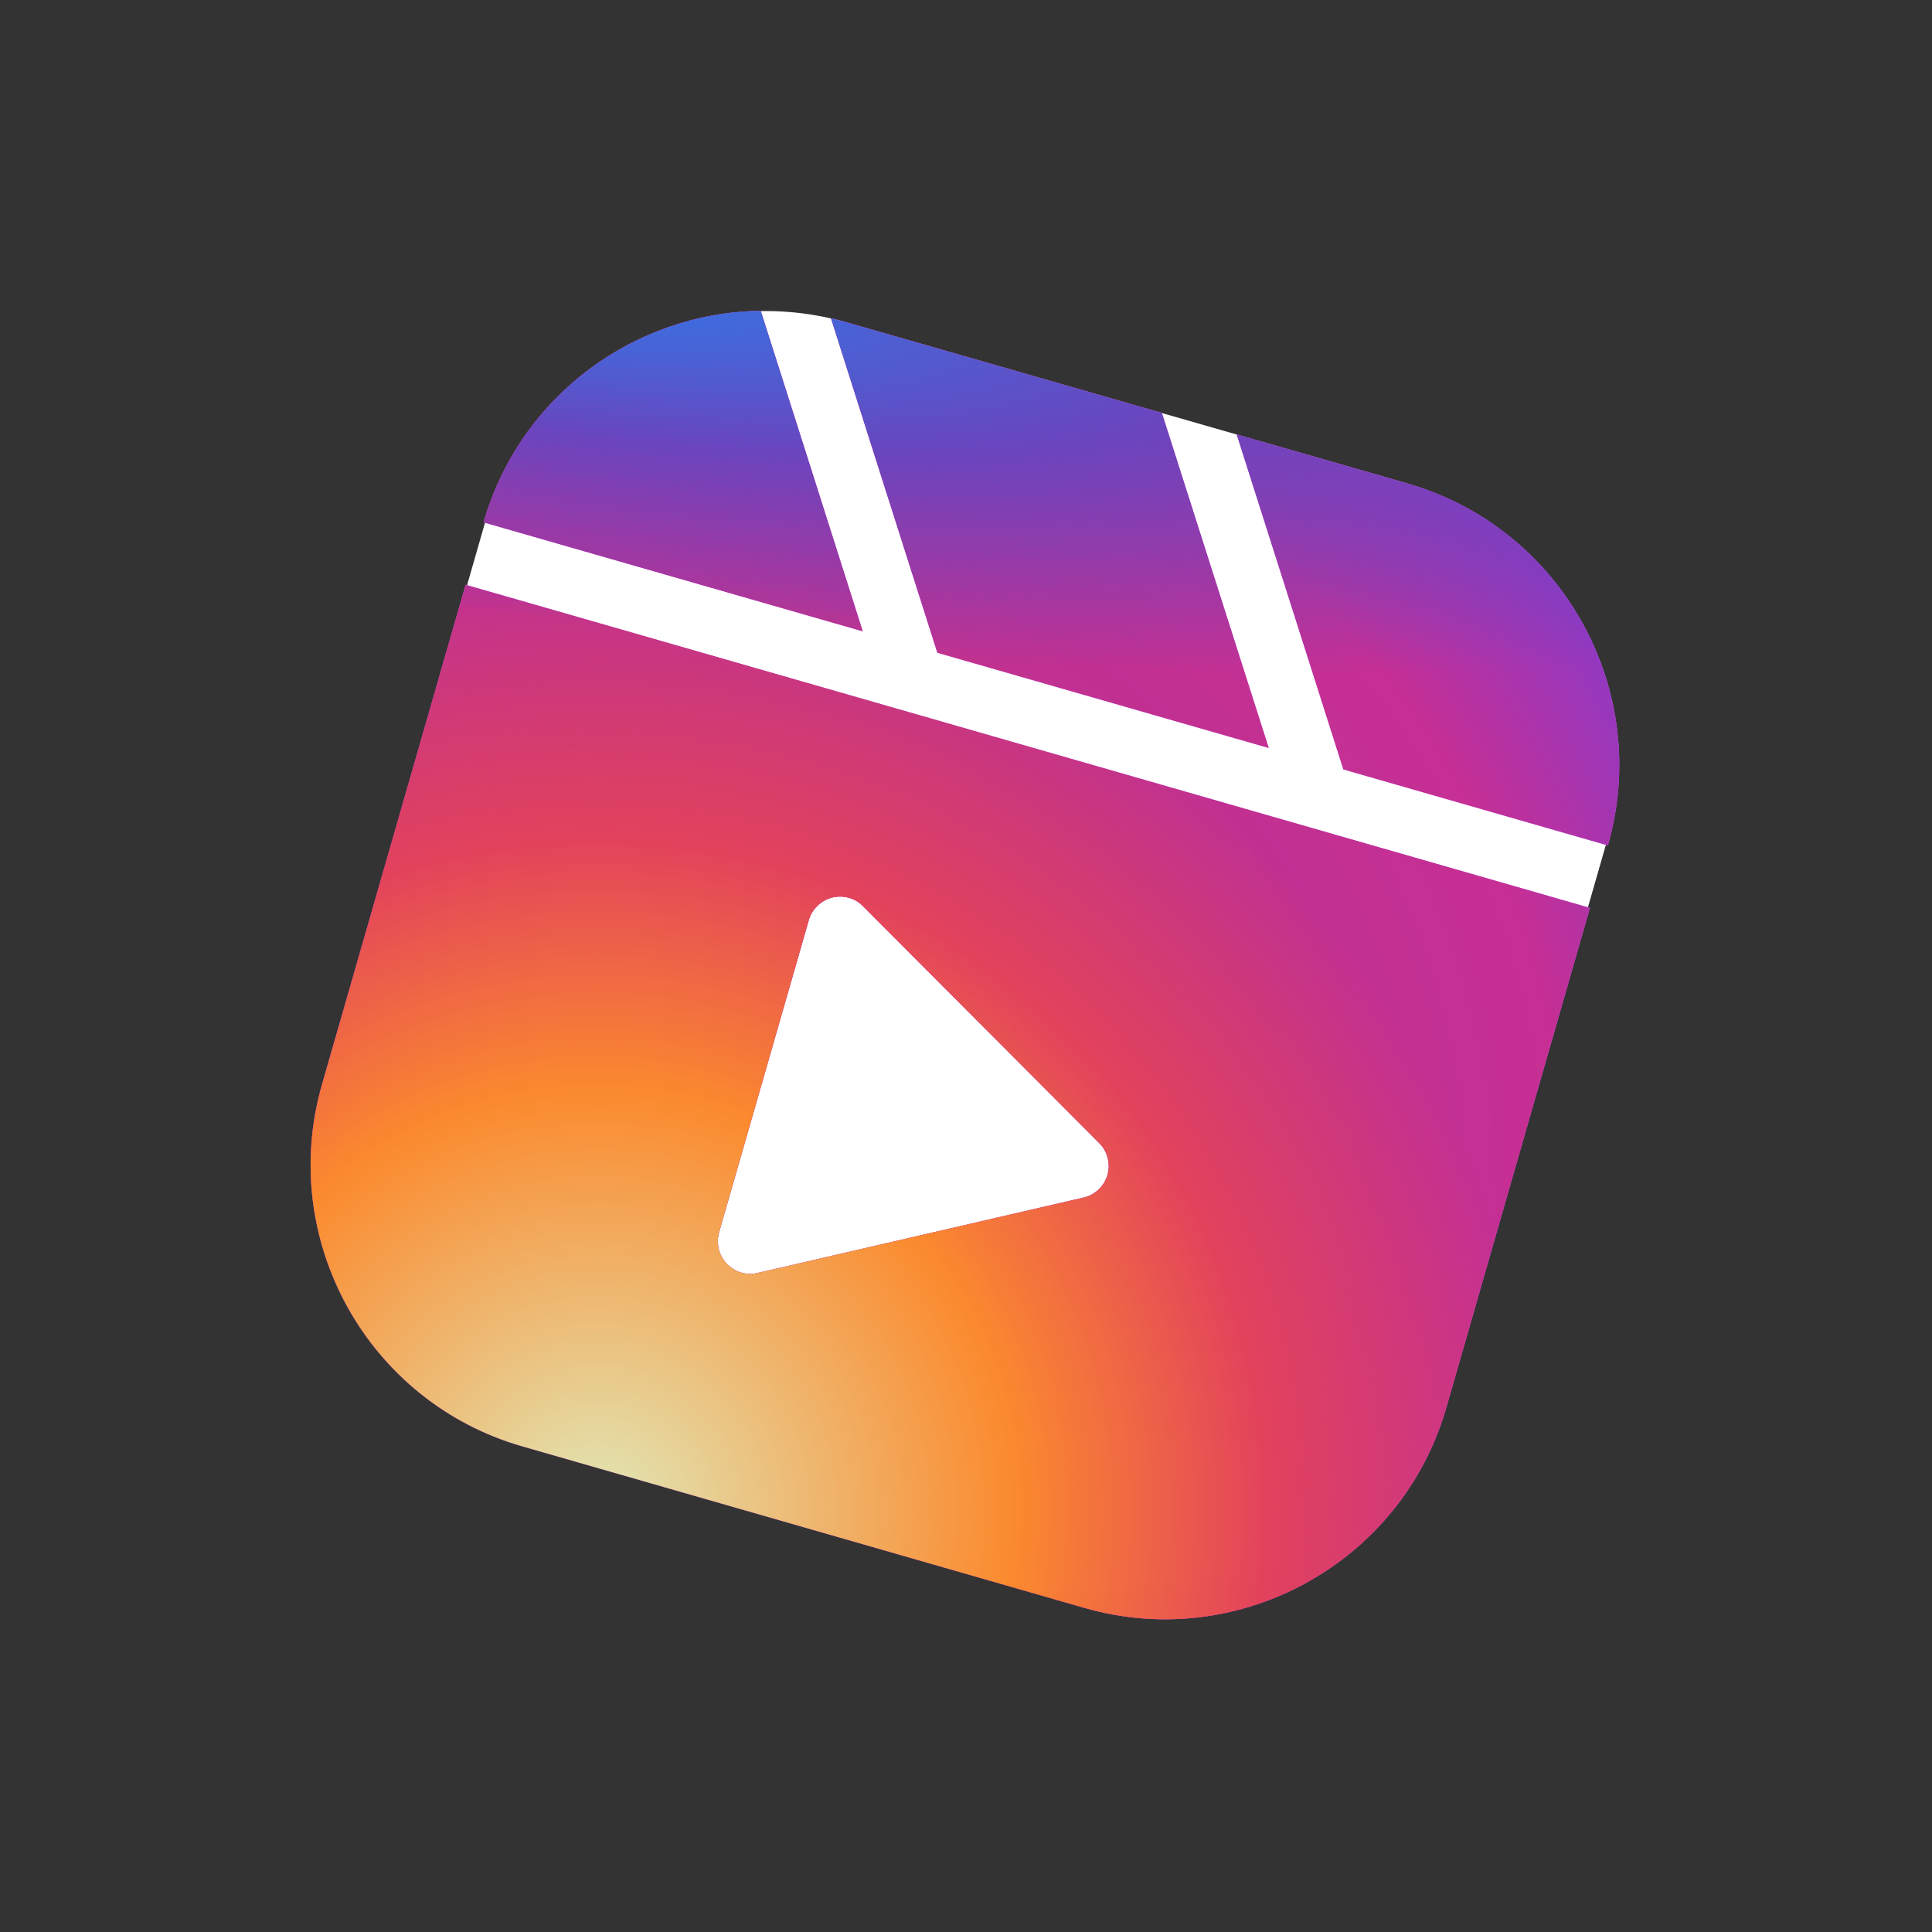
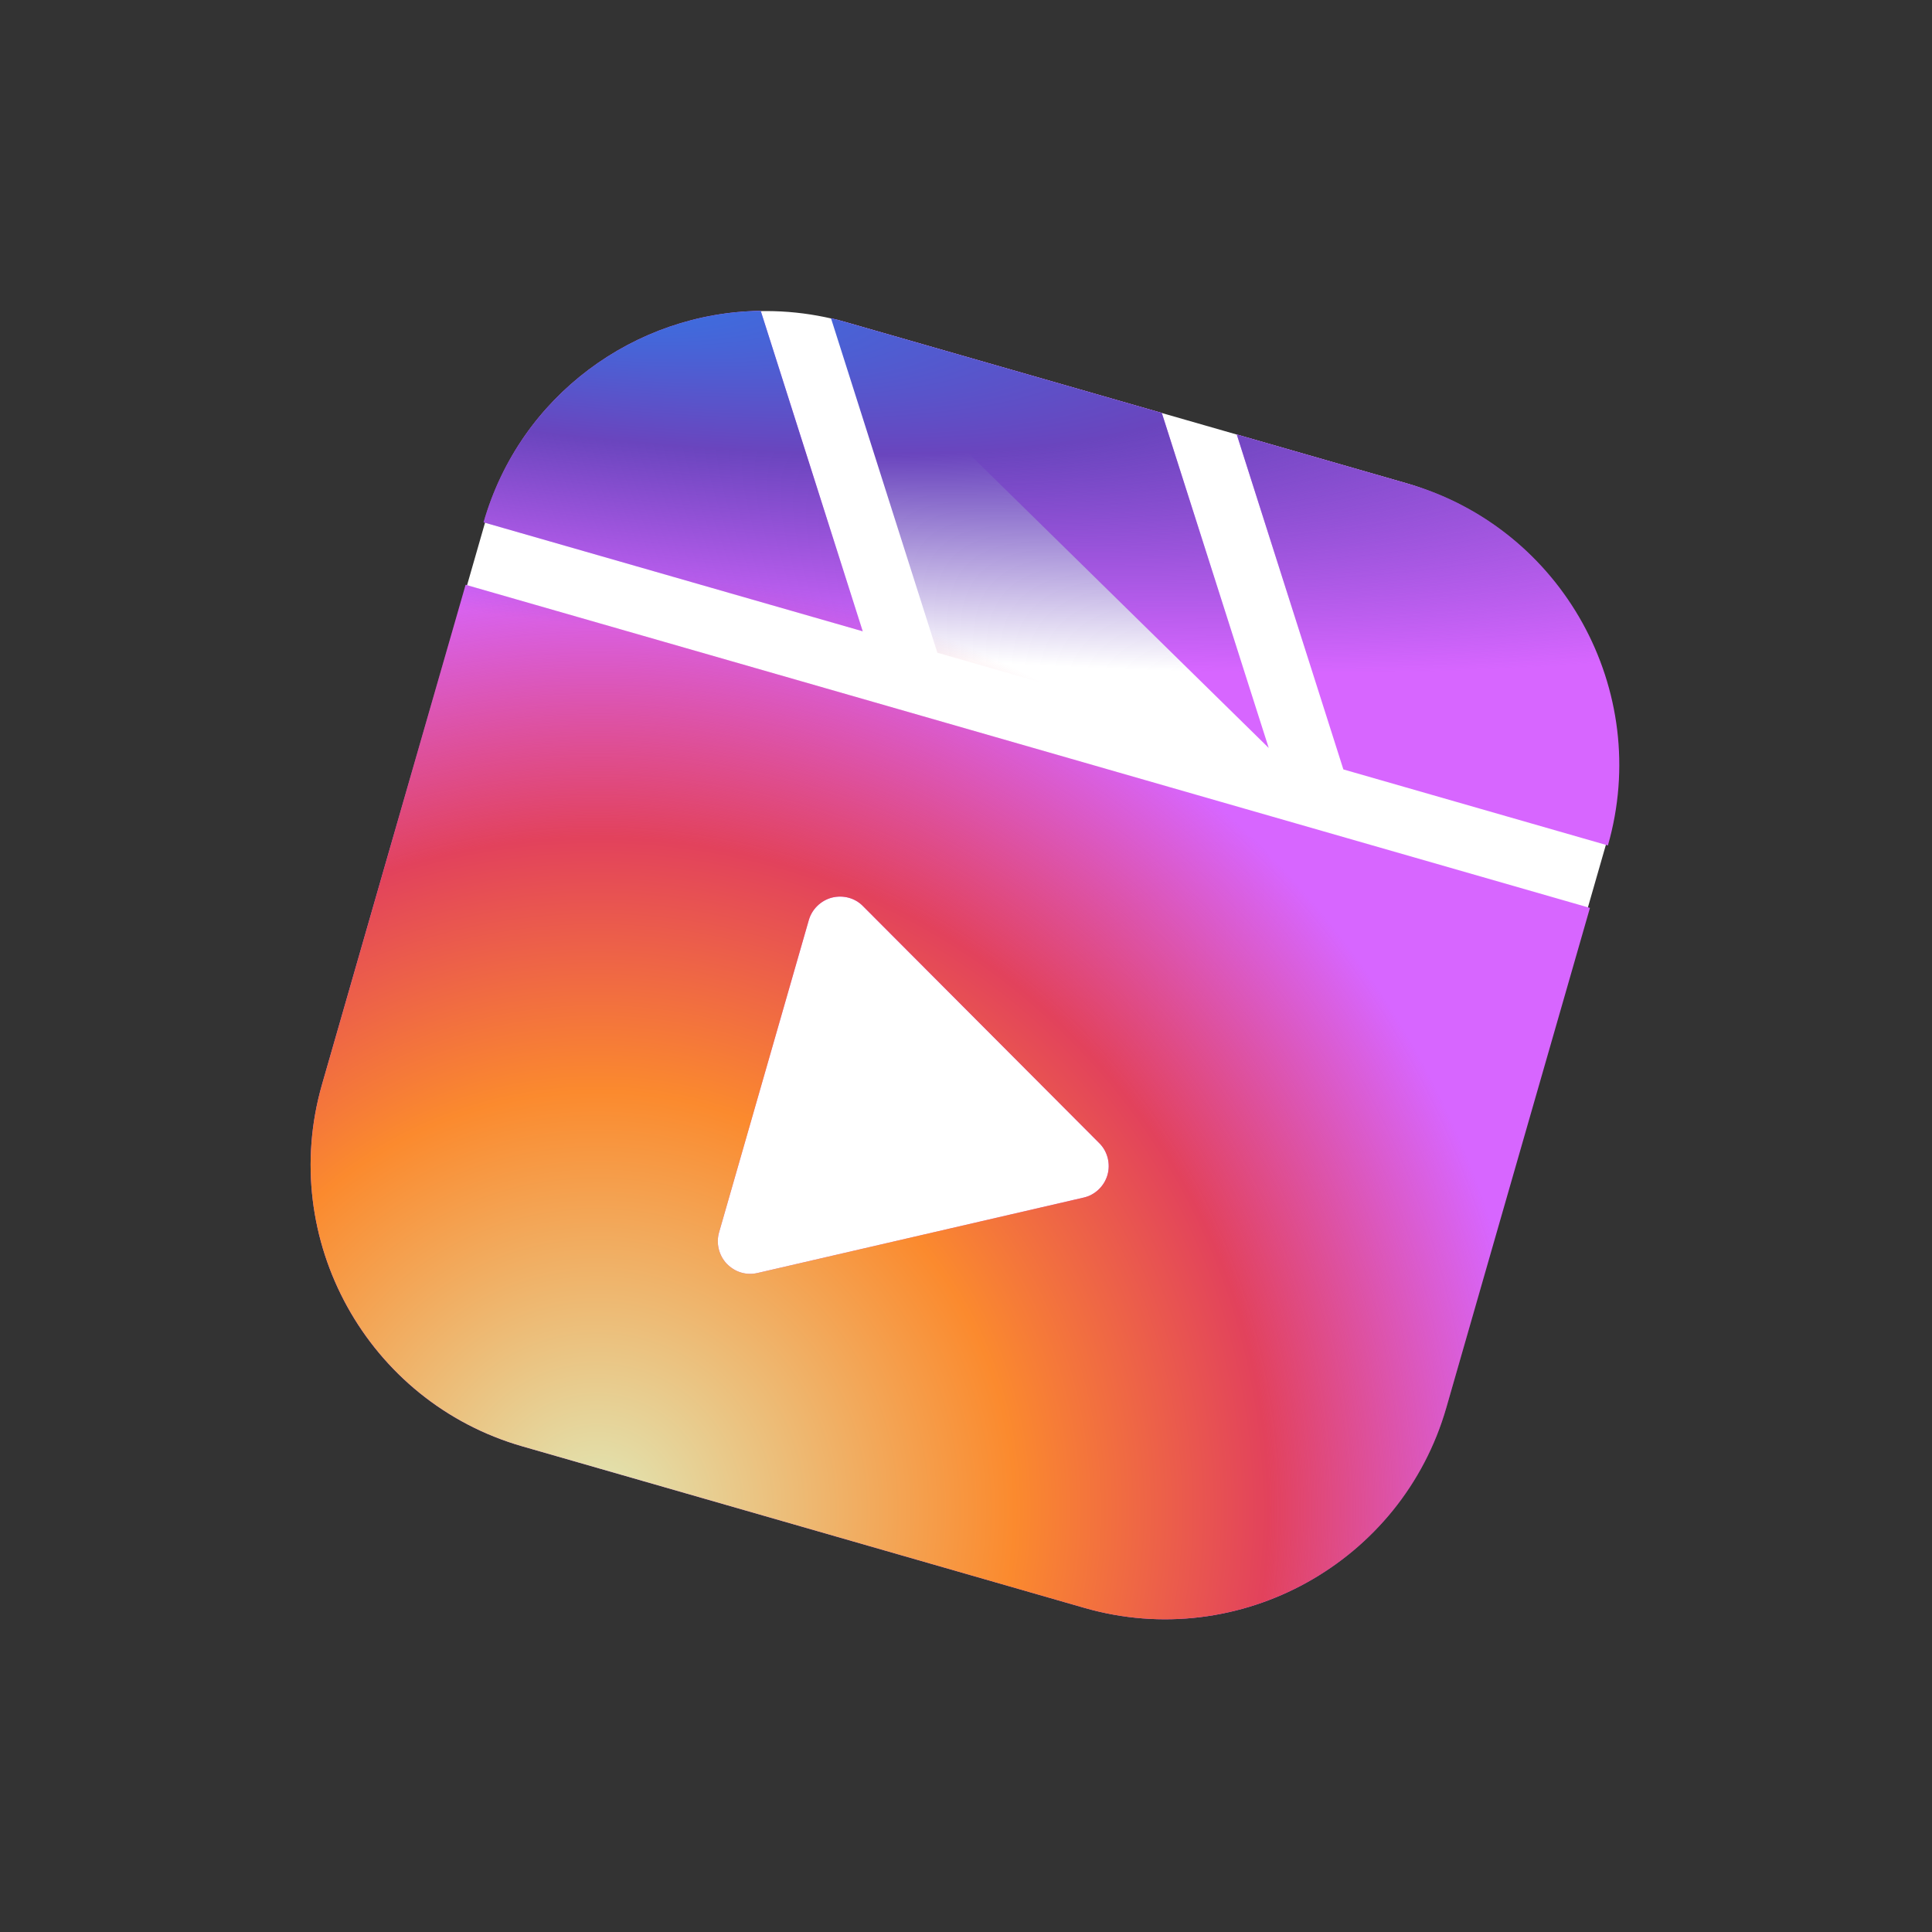
<svg xmlns="http://www.w3.org/2000/svg" width="218" height="218" viewBox="0 0 218 218" fill="none">
  <rect x="0" y="0" width="218" height="218" fill="#333333" stroke="none" />
  <g clip-path="url(#clip0_62_459)">
    <rect x="63.836" y="27.278" width="131.594" height="131.496" rx="33" transform="rotate(16.03 63.836 27.278)" fill="white" />
-     <path d="M36.335 122.369C31.312 139.849 41.458 158.177 58.937 163.2L122.369 181.43C139.849 186.453 158.177 176.308 163.2 158.828L179.404 102.444L52.539 65.985L36.335 122.369ZM91.263 103.819C91.617 102.586 92.621 101.615 93.86 101.285C95.135 100.964 96.484 101.314 97.394 102.262L124.047 128.997C124.967 129.91 125.328 131.311 124.963 132.579C124.599 133.848 123.549 134.844 122.285 135.129L85.505 143.634C84.85 143.789 84.246 143.768 83.646 143.596C83.012 143.414 82.464 143.065 81.991 142.586C81.116 141.648 80.781 140.293 81.135 139.059L91.263 103.819ZM181.43 95.396C186.453 77.917 176.308 59.588 158.828 54.565L139.552 49.025L151.581 86.818L181.43 95.396ZM143.159 84.397L131.094 46.595L95.396 36.336C94.832 36.173 94.303 36.022 93.765 35.905L105.769 73.652L143.159 84.397ZM85.838 35.077C71.675 35.241 58.677 44.629 54.565 58.937L97.347 71.232L85.838 35.077Z" fill="#D766FF" />
-     <path d="M36.335 122.369C31.312 139.849 41.458 158.177 58.937 163.2L122.369 181.43C139.849 186.453 158.177 176.308 163.2 158.828L179.404 102.444L52.539 65.985L36.335 122.369ZM91.263 103.819C91.617 102.586 92.621 101.615 93.86 101.285C95.135 100.964 96.484 101.314 97.394 102.262L124.047 128.997C124.967 129.91 125.328 131.311 124.963 132.579C124.599 133.848 123.549 134.844 122.285 135.129L85.505 143.634C84.85 143.789 84.246 143.768 83.646 143.596C83.012 143.414 82.464 143.065 81.991 142.586C81.116 141.648 80.781 140.293 81.135 139.059L91.263 103.819ZM181.43 95.396C186.453 77.917 176.308 59.588 158.828 54.565L139.552 49.025L151.581 86.818L181.43 95.396ZM143.159 84.397L131.094 46.595L95.396 36.336C94.832 36.173 94.303 36.022 93.765 35.905L105.769 73.652L143.159 84.397ZM85.838 35.077C71.675 35.241 58.677 44.629 54.565 58.937L97.347 71.232L85.838 35.077Z" fill="url(#paint0_radial_62_459)" />
+     <path d="M36.335 122.369C31.312 139.849 41.458 158.177 58.937 163.2L122.369 181.43C139.849 186.453 158.177 176.308 163.2 158.828L179.404 102.444L52.539 65.985L36.335 122.369ZM91.263 103.819C91.617 102.586 92.621 101.615 93.86 101.285C95.135 100.964 96.484 101.314 97.394 102.262L124.047 128.997C124.967 129.91 125.328 131.311 124.963 132.579C124.599 133.848 123.549 134.844 122.285 135.129L85.505 143.634C84.85 143.789 84.246 143.768 83.646 143.596C83.012 143.414 82.464 143.065 81.991 142.586C81.116 141.648 80.781 140.293 81.135 139.059L91.263 103.819ZM181.43 95.396C186.453 77.917 176.308 59.588 158.828 54.565L139.552 49.025L151.581 86.818L181.43 95.396ZM143.159 84.397L131.094 46.595L95.396 36.336C94.832 36.173 94.303 36.022 93.765 35.905L143.159 84.397ZM85.838 35.077C71.675 35.241 58.677 44.629 54.565 58.937L97.347 71.232L85.838 35.077Z" fill="#D766FF" />
    <path d="M36.335 122.369C31.312 139.849 41.458 158.177 58.937 163.2L122.369 181.43C139.849 186.453 158.177 176.308 163.2 158.828L179.404 102.444L52.539 65.985L36.335 122.369ZM91.263 103.819C91.617 102.586 92.621 101.615 93.86 101.285C95.135 100.964 96.484 101.314 97.394 102.262L124.047 128.997C124.967 129.91 125.328 131.311 124.963 132.579C124.599 133.848 123.549 134.844 122.285 135.129L85.505 143.634C84.85 143.789 84.246 143.768 83.646 143.596C83.012 143.414 82.464 143.065 81.991 142.586C81.116 141.648 80.781 140.293 81.135 139.059L91.263 103.819ZM181.43 95.396C186.453 77.917 176.308 59.588 158.828 54.565L139.552 49.025L151.581 86.818L181.43 95.396ZM143.159 84.397L131.094 46.595L95.396 36.336C94.832 36.173 94.303 36.022 93.765 35.905L105.769 73.652L143.159 84.397ZM85.838 35.077C71.675 35.241 58.677 44.629 54.565 58.937L97.347 71.232L85.838 35.077Z" fill="url(#paint1_radial_62_459)" />
    <path d="M36.335 122.369C31.312 139.849 41.458 158.177 58.937 163.2L122.369 181.43C139.849 186.453 158.177 176.308 163.2 158.828L179.404 102.444L52.539 65.985L36.335 122.369ZM91.263 103.819C91.617 102.586 92.621 101.615 93.86 101.285C95.135 100.964 96.484 101.314 97.394 102.262L124.047 128.997C124.967 129.91 125.328 131.311 124.963 132.579C124.599 133.848 123.549 134.844 122.285 135.129L85.505 143.634C84.85 143.789 84.246 143.768 83.646 143.596C83.012 143.414 82.464 143.065 81.991 142.586C81.116 141.648 80.781 140.293 81.135 139.059L91.263 103.819ZM181.43 95.396C186.453 77.917 176.308 59.588 158.828 54.565L139.552 49.025L151.581 86.818L181.43 95.396ZM143.159 84.397L131.094 46.595L95.396 36.336C94.832 36.173 94.303 36.022 93.765 35.905L105.769 73.652L143.159 84.397ZM85.838 35.077C71.675 35.241 58.677 44.629 54.565 58.937L97.347 71.232L85.838 35.077Z" fill="url(#paint2_radial_62_459)" />
  </g>
  <defs>
    <radialGradient id="paint0_radial_62_459" cx="0" cy="0" r="1" gradientUnits="userSpaceOnUse" gradientTransform="translate(81.644 135.391) rotate(-39.342) scale(120.307)">
      <stop stop-color="#B13589" />
      <stop offset="0.793" stop-color="#C62F94" />
      <stop offset="1" stop-color="#8A3AC8" />
    </radialGradient>
    <radialGradient id="paint1_radial_62_459" cx="0" cy="0" r="1" gradientUnits="userSpaceOnUse" gradientTransform="translate(66.697 170.336) rotate(-49.102) scale(106.516)">
      <stop stop-color="#E0E8B7" />
      <stop offset="0.445" stop-color="#FB8A2E" />
      <stop offset="0.715" stop-color="#E2425C" />
      <stop offset="1" stop-color="#E2425C" stop-opacity="0" />
    </radialGradient>
    <radialGradient id="paint2_radial_62_459" cx="0" cy="0" r="1" gradientUnits="userSpaceOnUse" gradientTransform="translate(55.581 29.798) rotate(7.904) scale(183.343 39.215)">
      <stop offset="0.157" stop-color="#406ADC" />
      <stop offset="0.468" stop-color="#6A45BE" />
      <stop offset="1" stop-color="#6A45BE" stop-opacity="0" />
    </radialGradient>
    <clipPath id="clip0_62_459">
      <rect width="176" height="176" fill="white" transform="translate(48.613) rotate(16.034)" />
    </clipPath>
  </defs>
</svg>